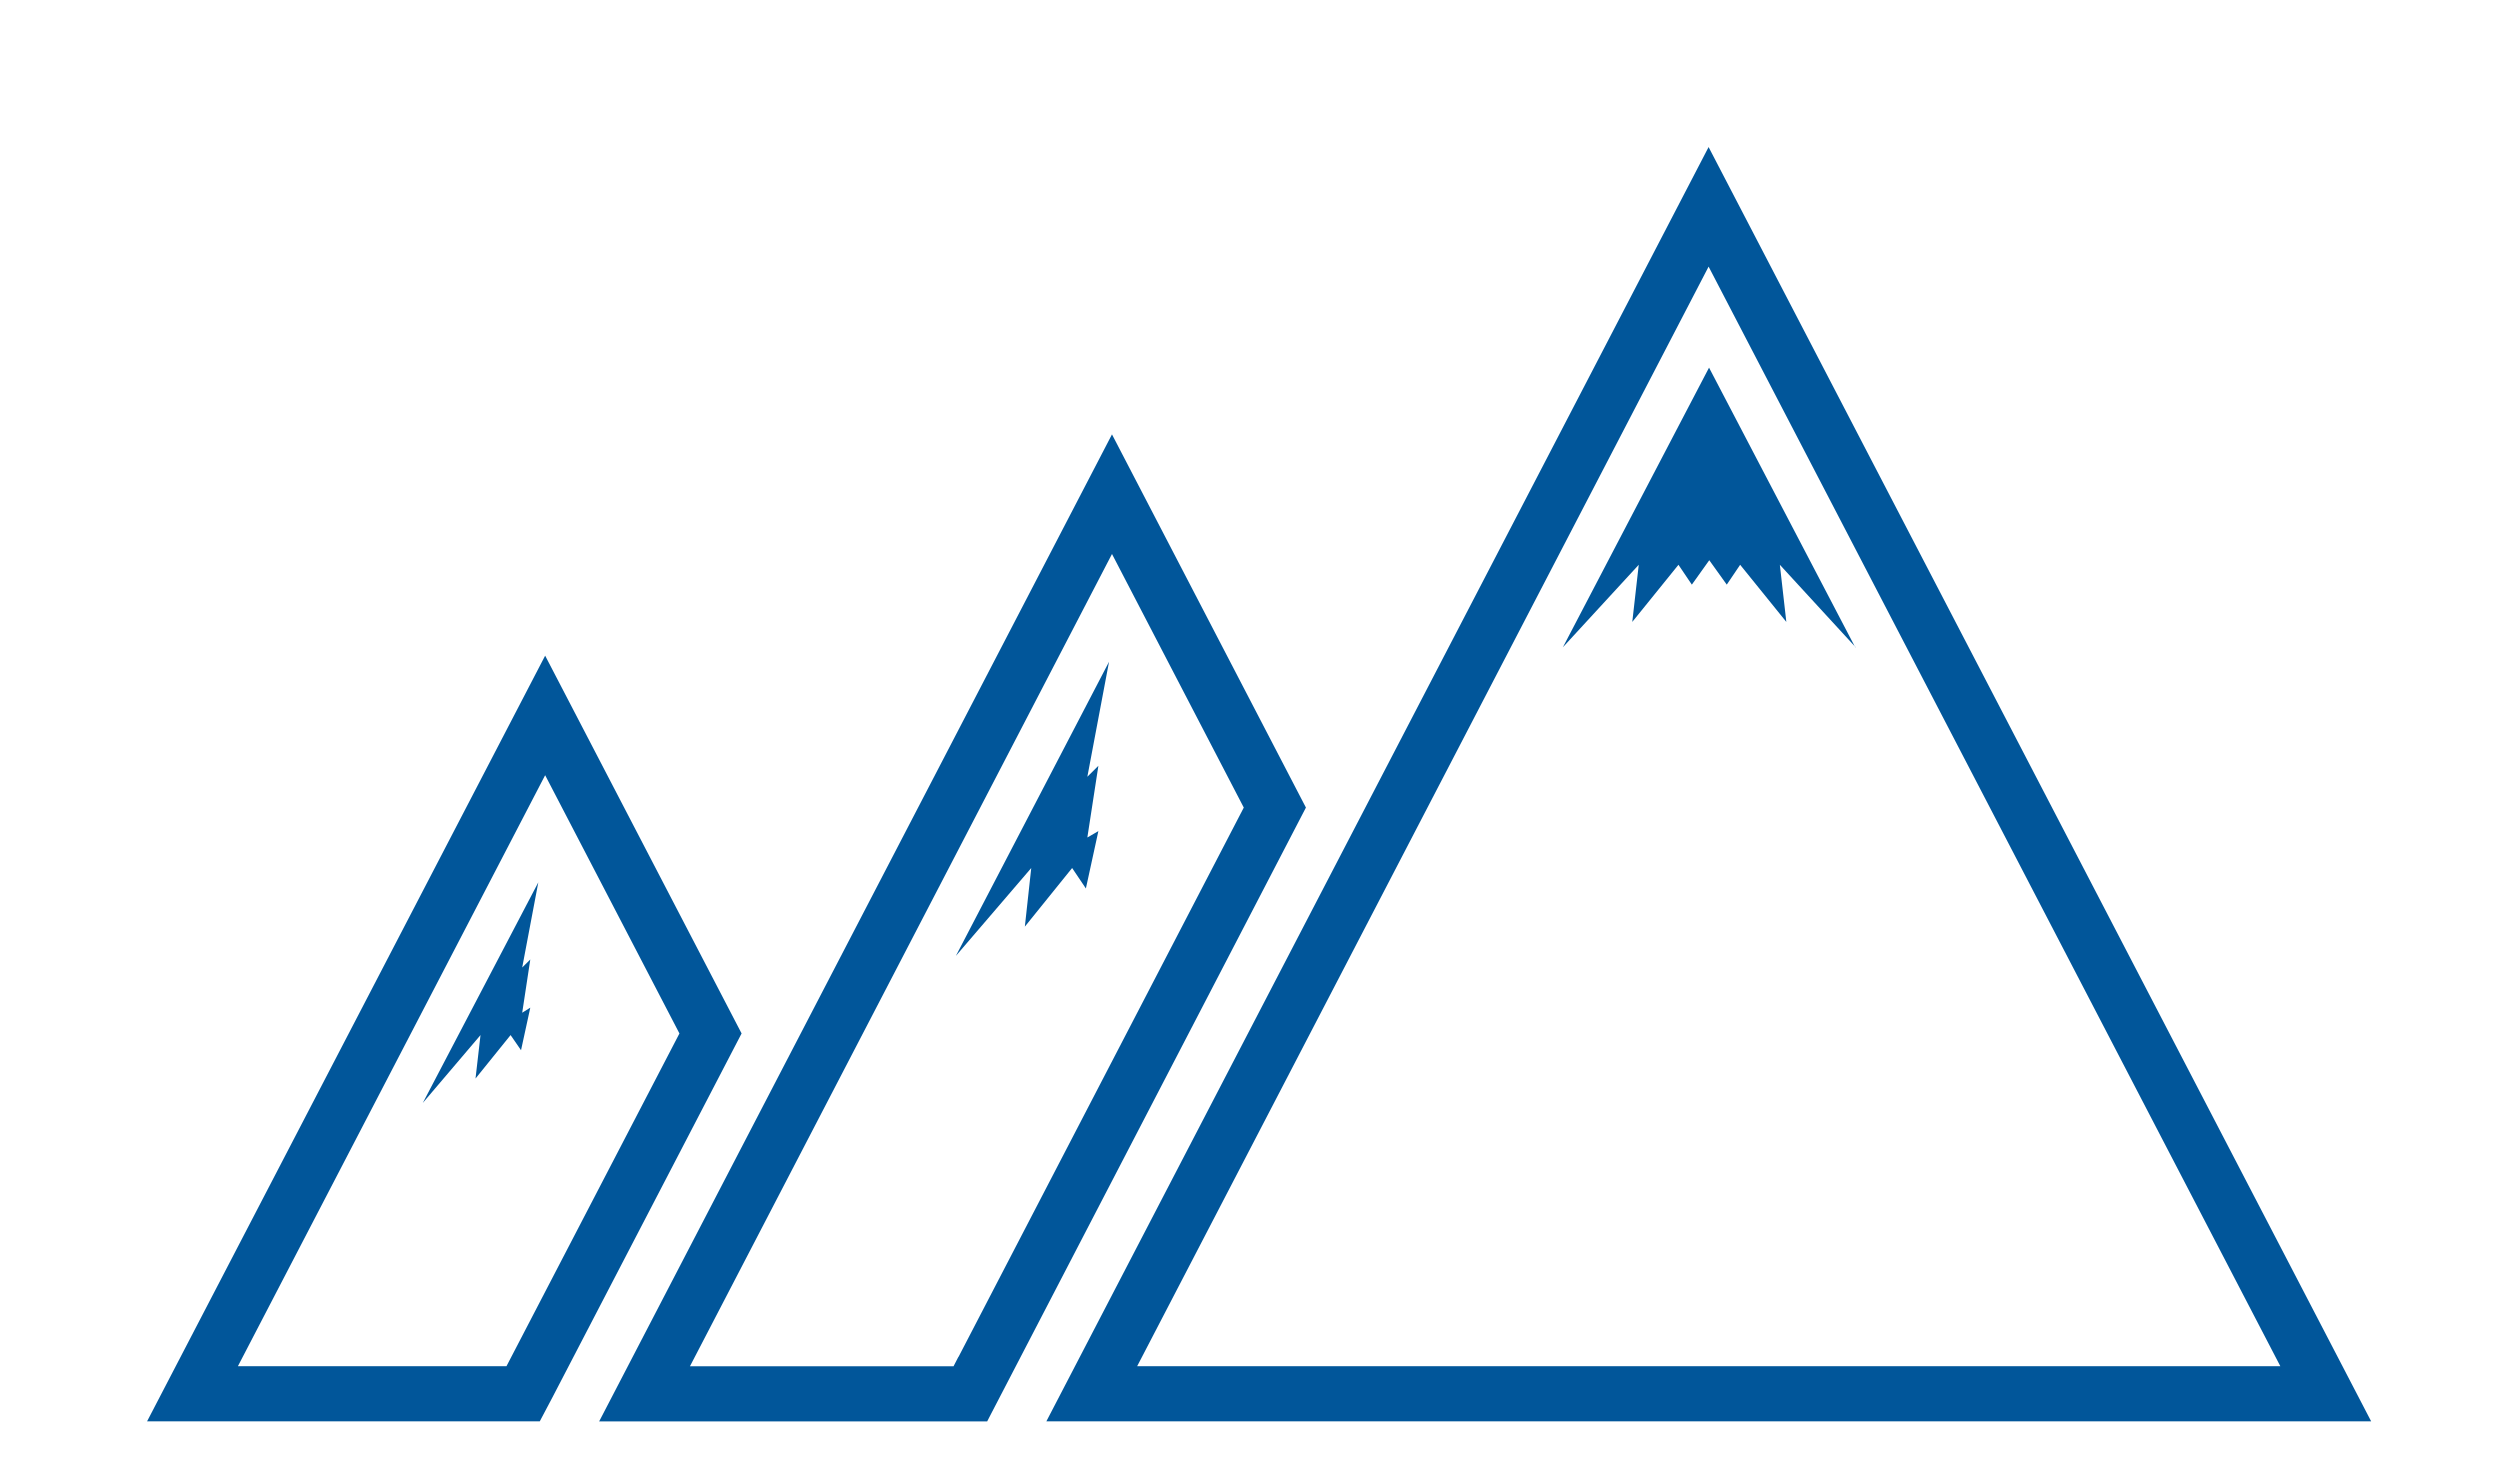
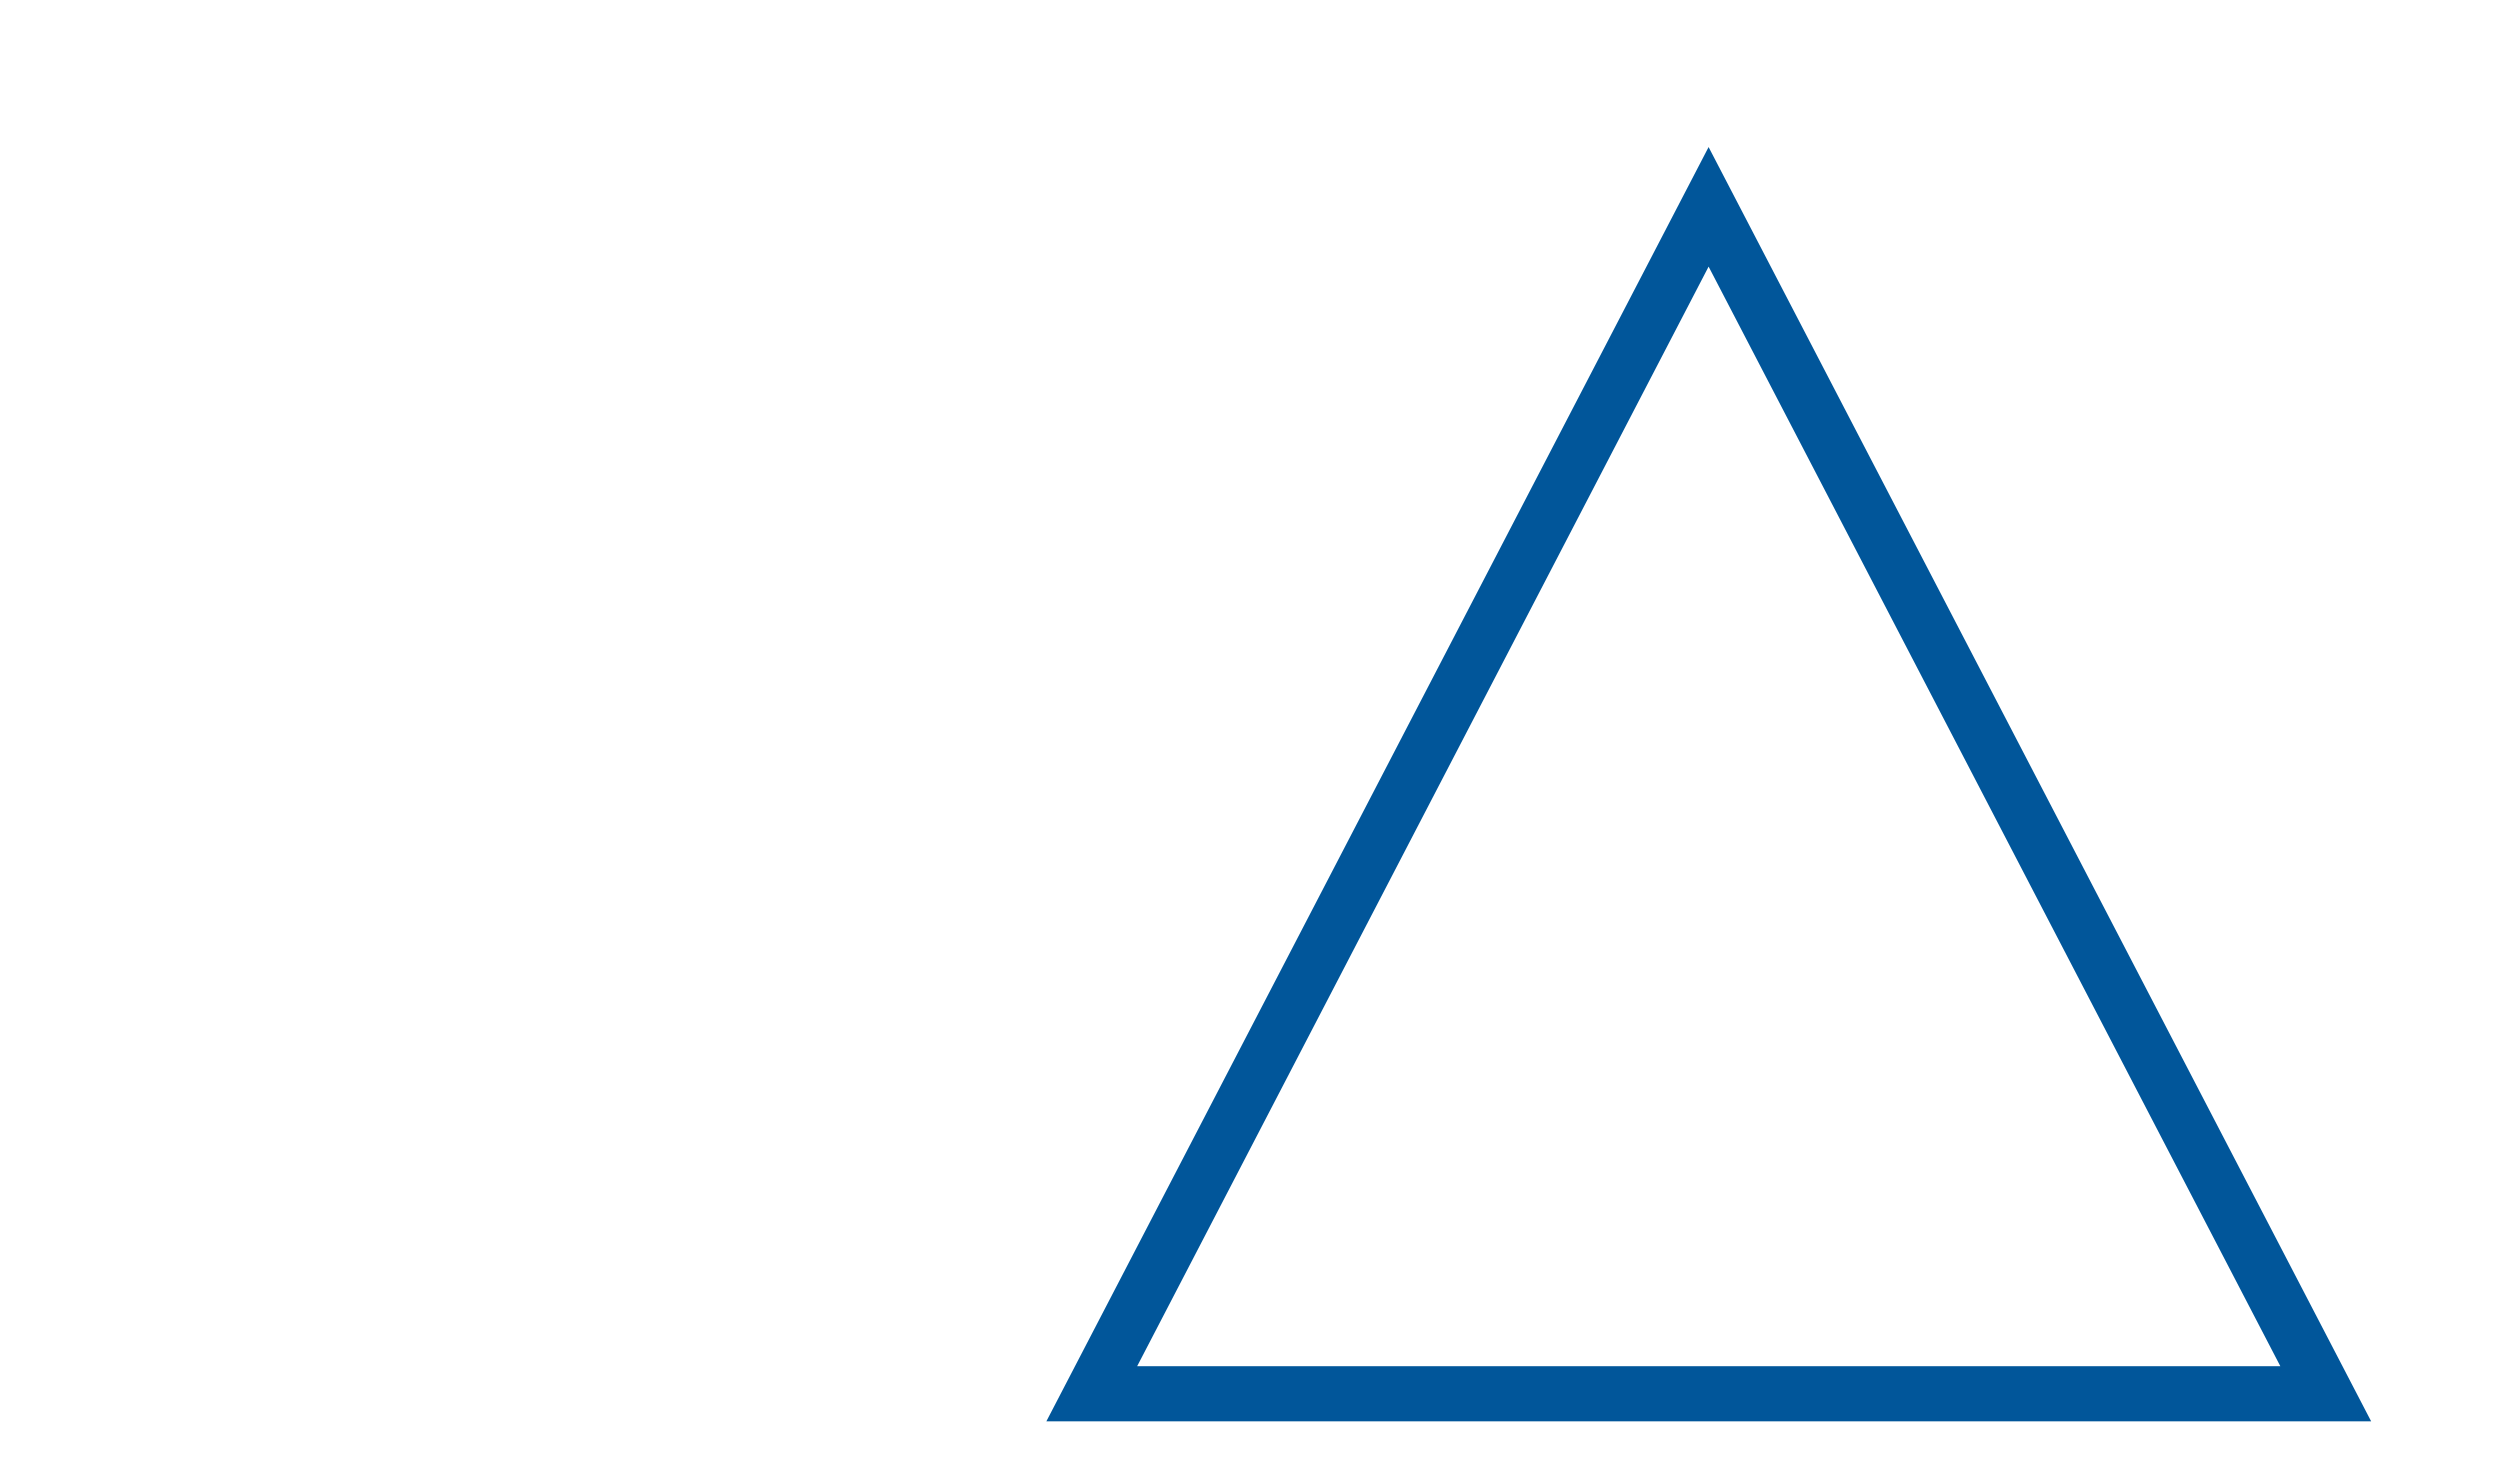
<svg xmlns="http://www.w3.org/2000/svg" width="34" height="20" viewBox="0 0 34 20" fill="none">
-   <path d="M15.123 6.721L17.338 10.983L13.264 18.828L13.263 18.828L13.197 18.956H8.766L15.123 6.721Z" stroke="#01569A" stroke-width="0.75" />
-   <path d="M7.414 9.73L9.663 14.055L7.182 18.828L7.182 18.828L7.115 18.955H2.618L7.414 9.73Z" stroke="#01569A" stroke-width="0.75" />
  <path d="M14.848 18.955L23.237 2.813L31.63 18.955H14.848Z" stroke="#01569A" stroke-width="0.75" />
-   <path d="M14.581 11.805L14.768 12.083L14.938 11.303L14.788 11.39L14.938 10.415L14.788 10.564L15.083 9L13 13L14.025 11.805L13.938 12.602L14.581 11.805Z" fill="#01569A" />
-   <path d="M6.944 14.077L7.086 14.283L7.212 13.704L7.102 13.773L7.212 13.049L7.102 13.158L7.321 12L5.75 15L6.535 14.077L6.467 14.668L6.944 14.077Z" fill="#01569A" />
-   <path d="M25.231 8.803L23.243 5L21.255 8.803L22.287 7.681L22.199 8.458L22.827 7.681L23.009 7.951L23.246 7.619L23.484 7.951L23.666 7.681L24.294 8.458L24.206 7.681L25.237 8.803H25.231Z" fill="#01569A" />
</svg>